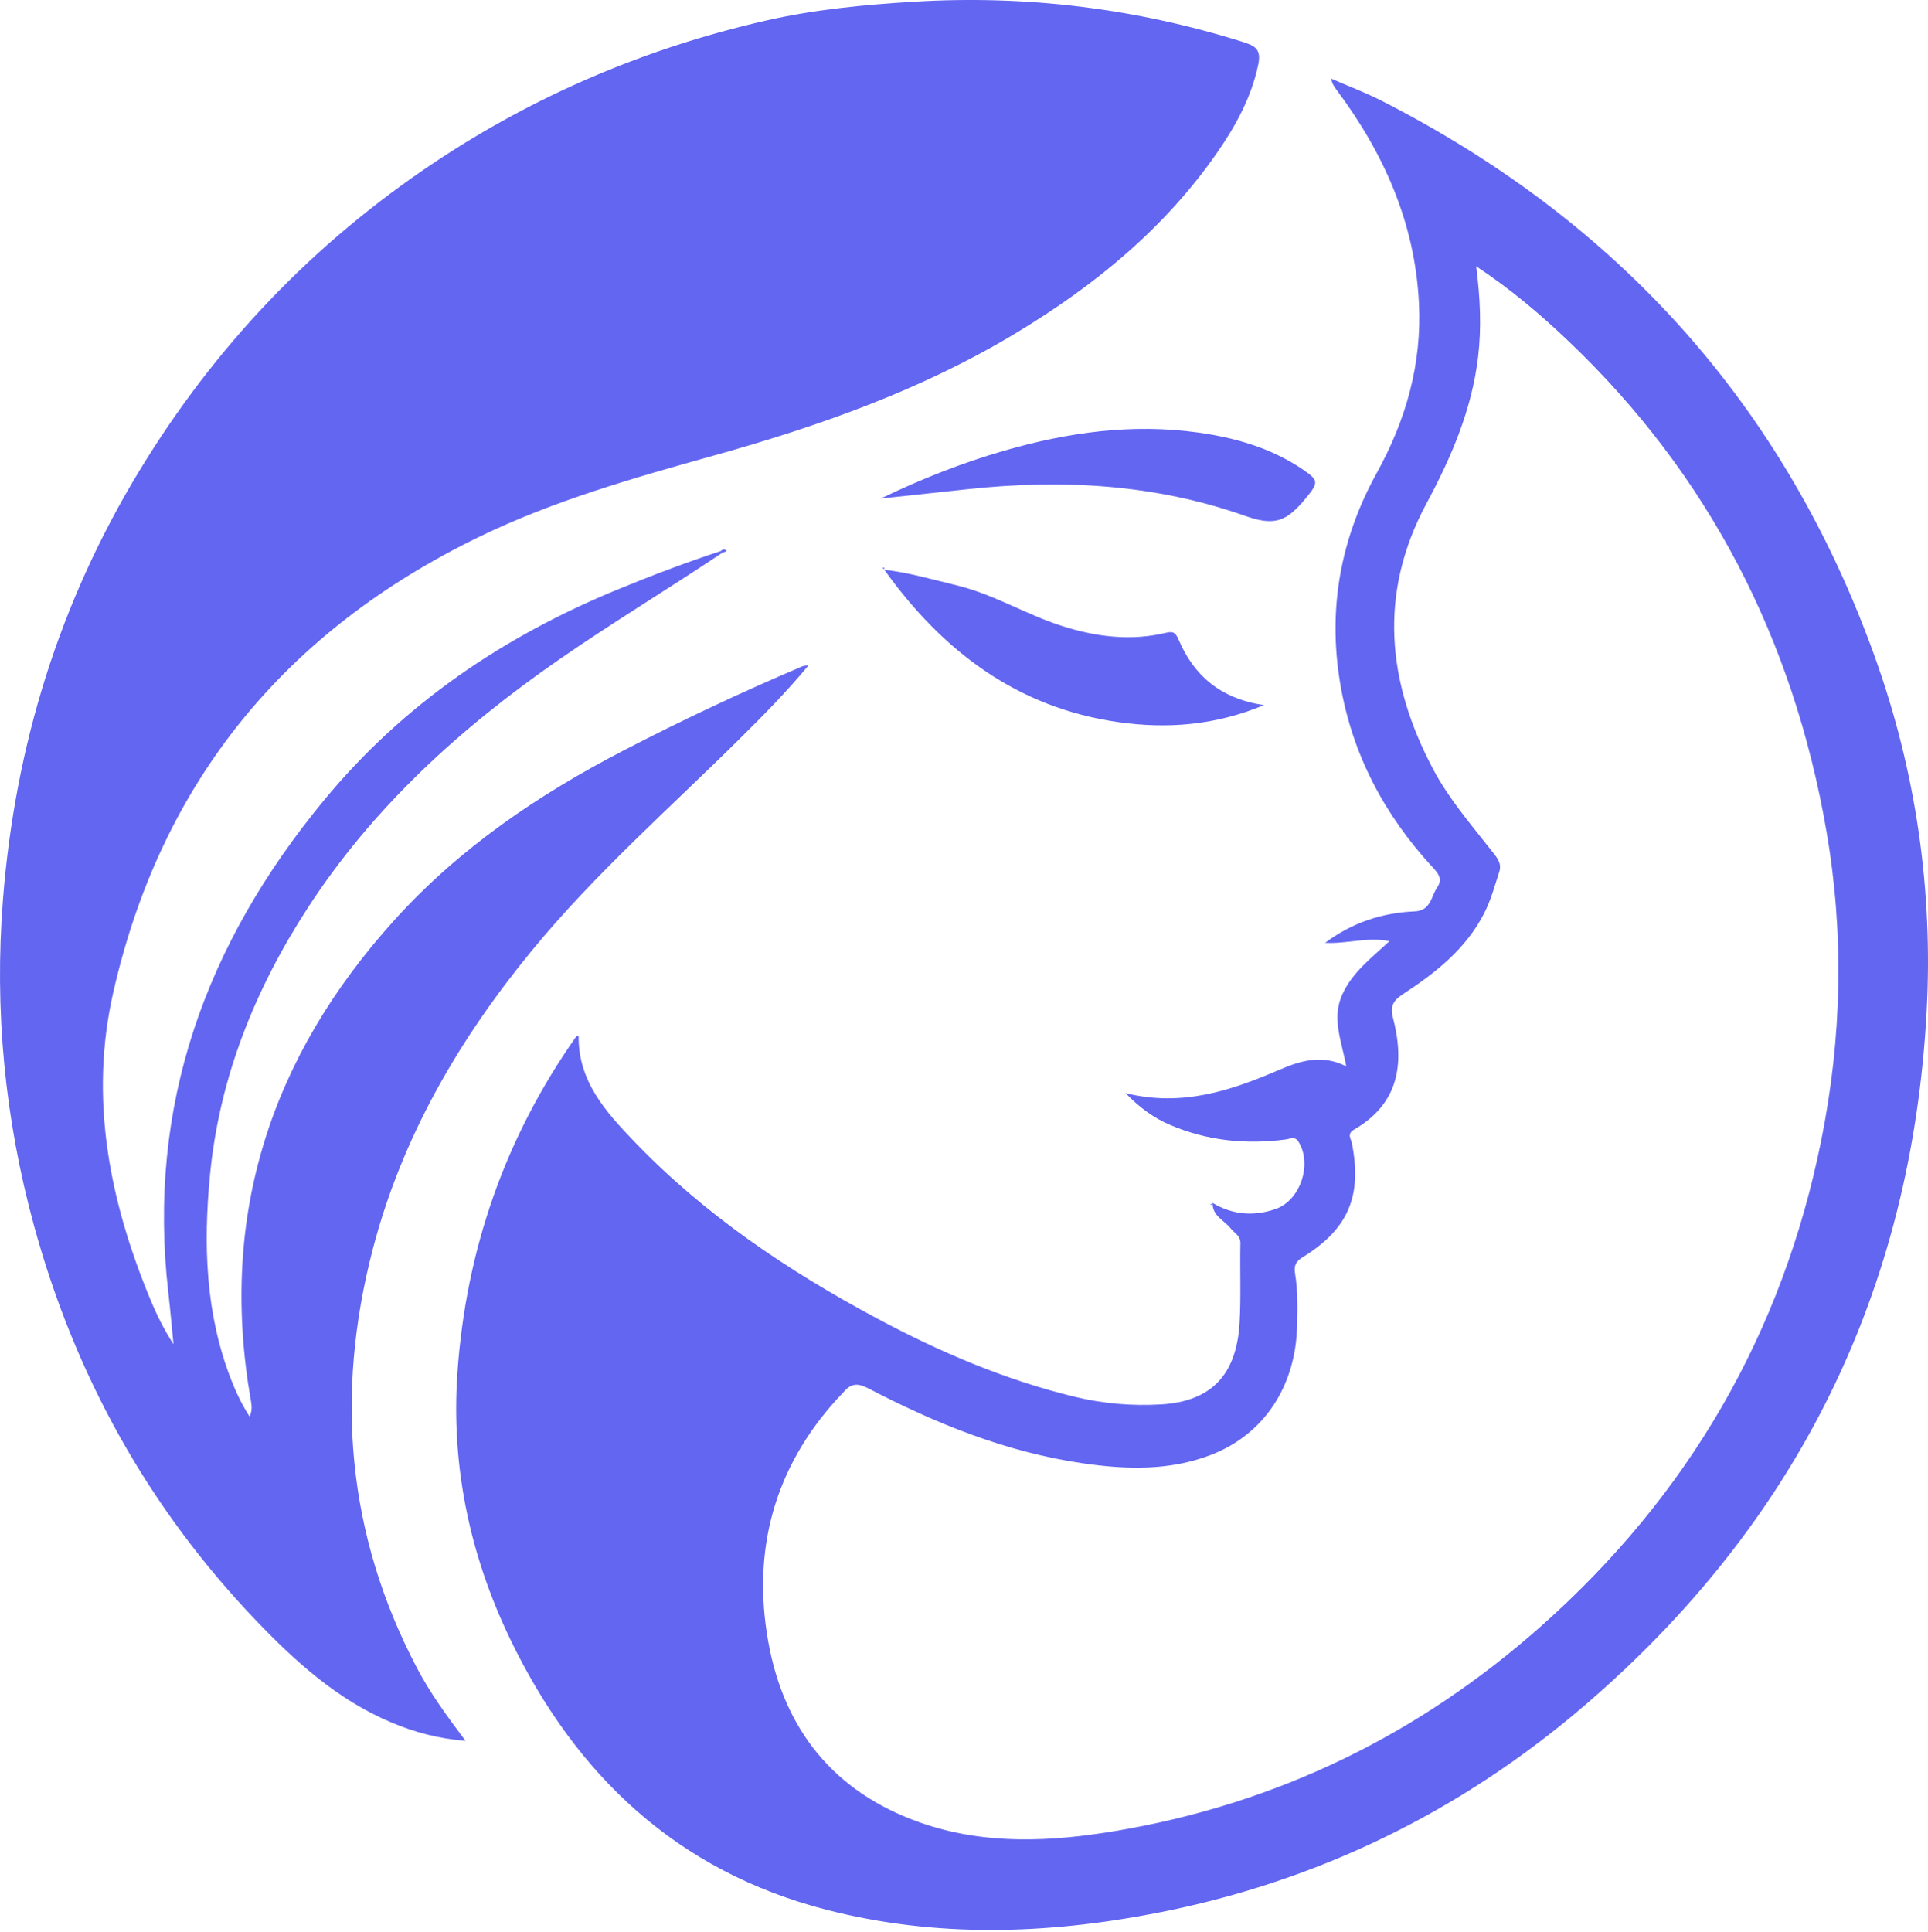
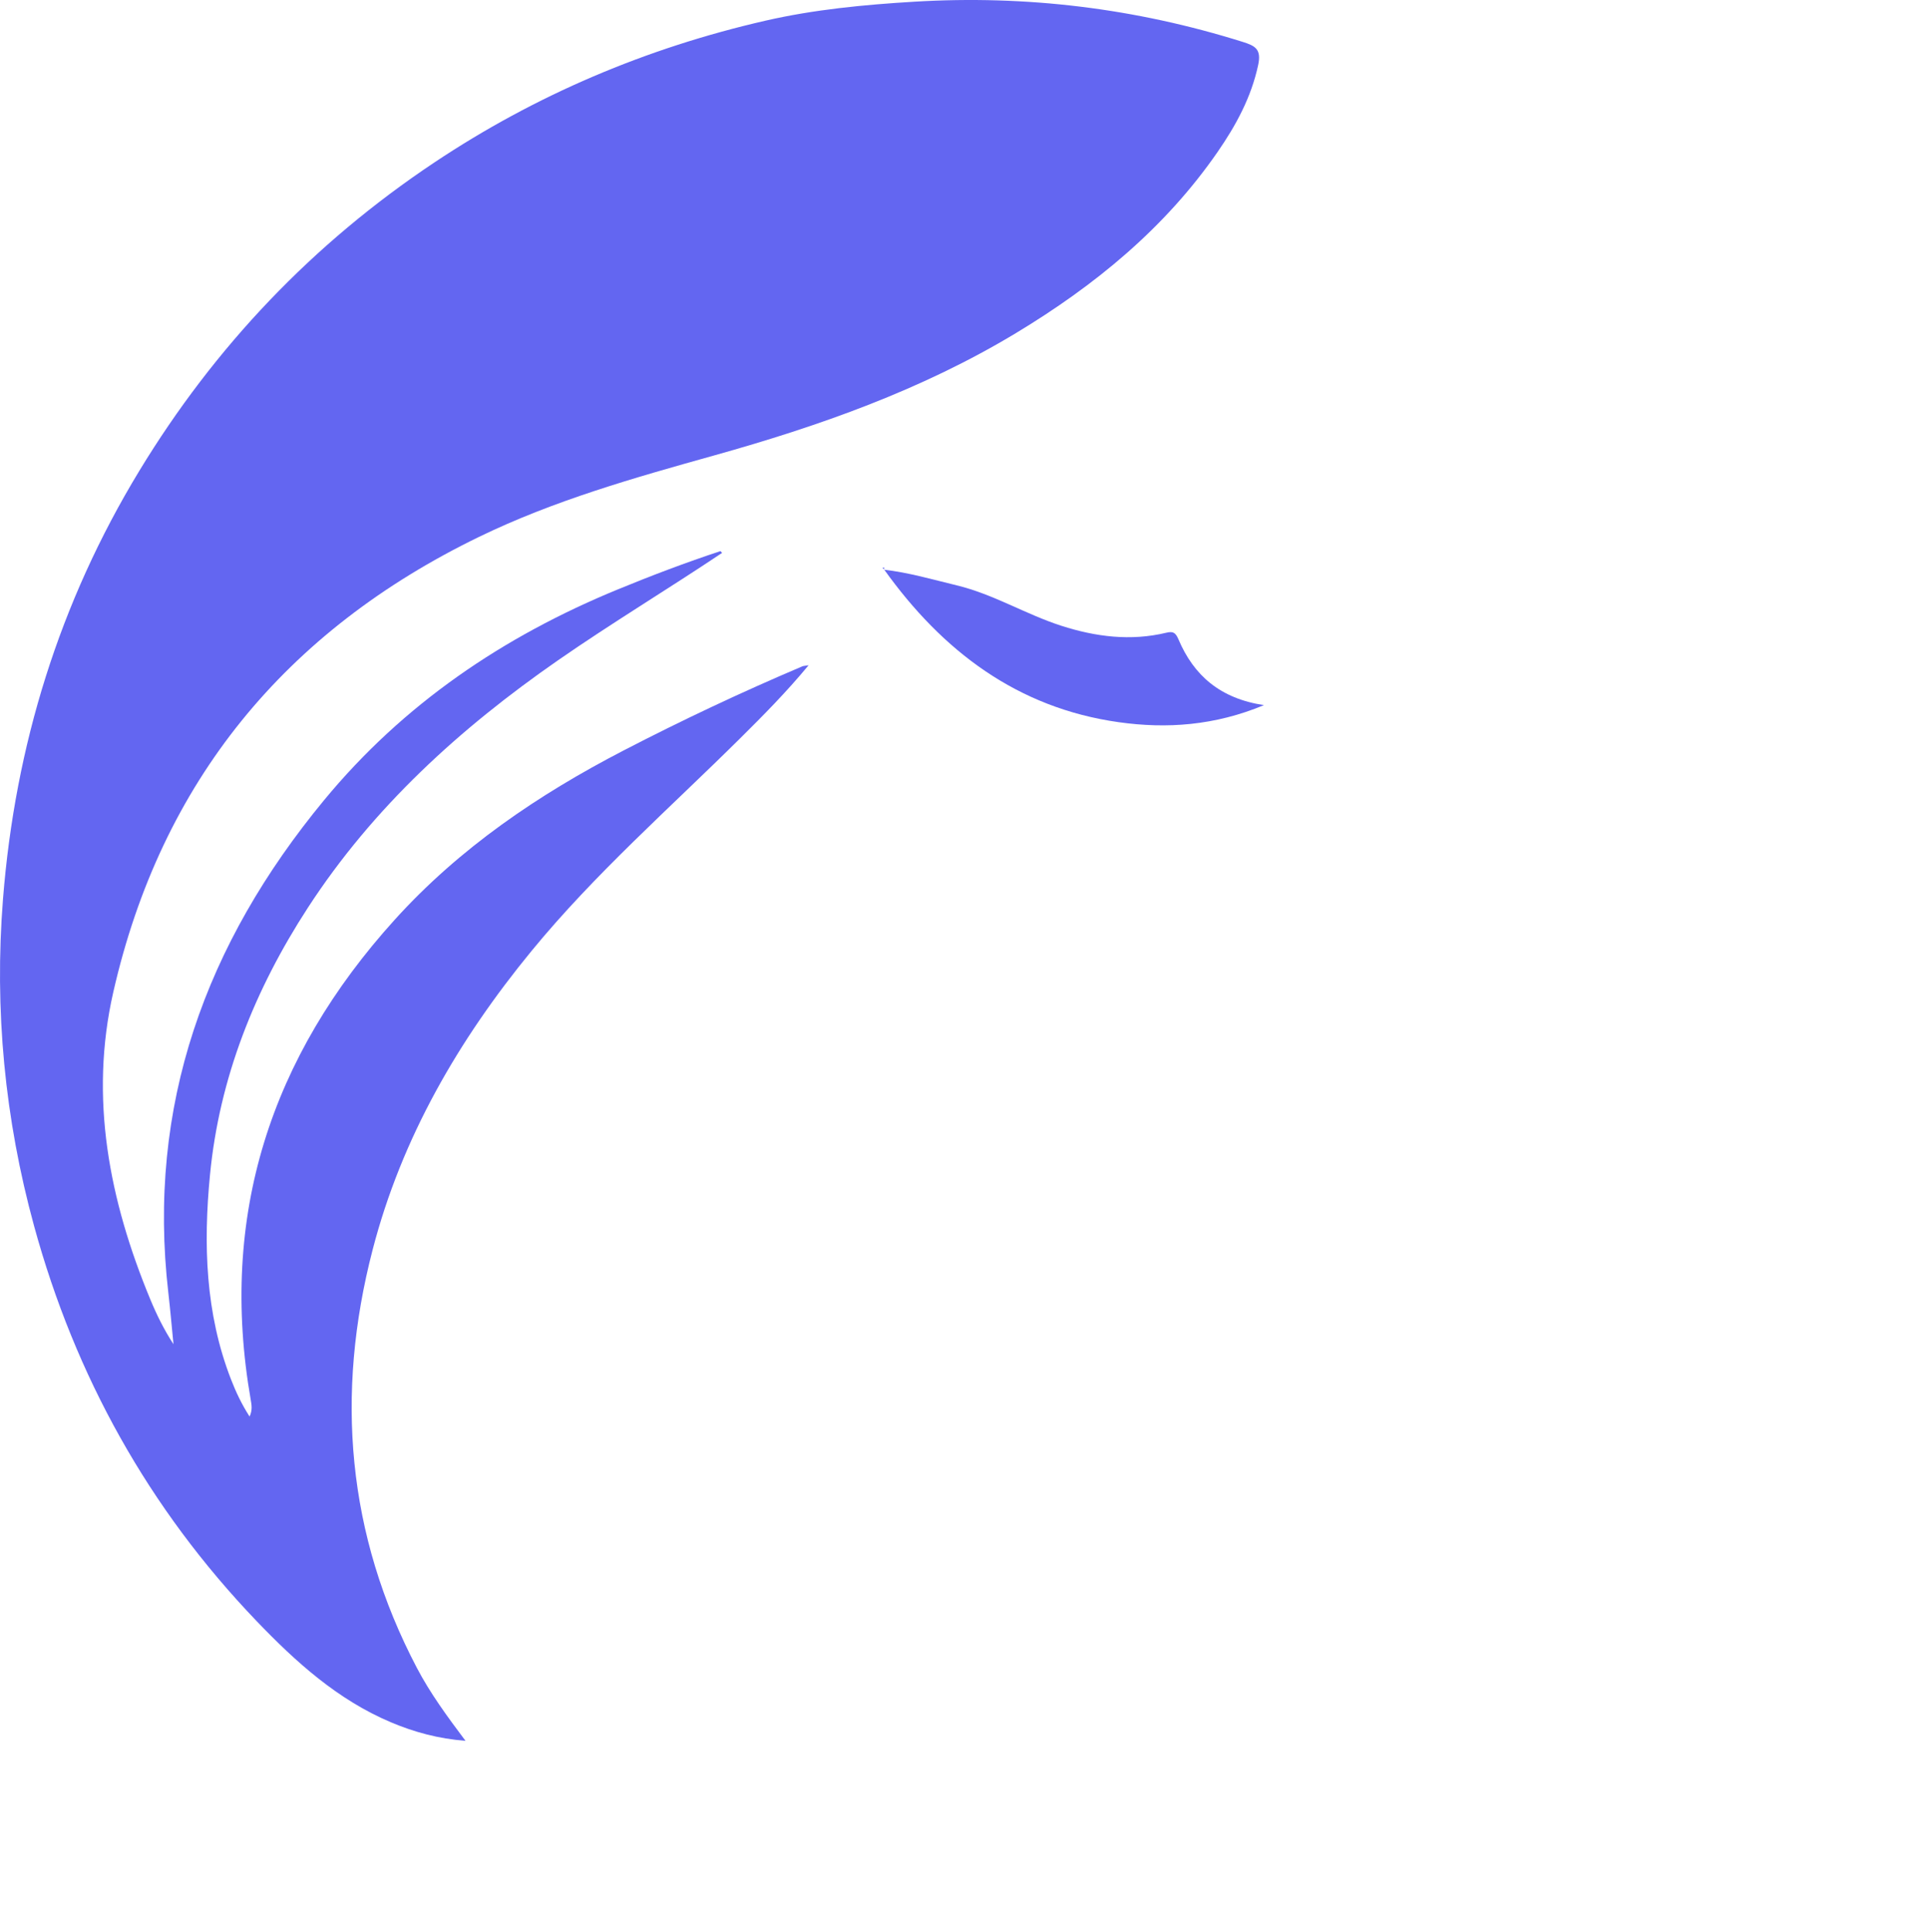
<svg xmlns="http://www.w3.org/2000/svg" width="512" height="513" viewBox="0 0 512 513" fill="none">
  <path d="M191.761 146.817C177.337 156.471 162.459 165.425 148.193 175.329C122.187 193.383 99.088 214.349 81.727 241.084C67.678 262.719 58.255 286.203 55.765 311.989C53.988 330.371 54.512 348.727 61.365 366.325C62.644 369.611 64.124 372.786 66.274 376.147C67.068 374.484 66.825 373.103 66.585 371.721C58.072 322.833 71.868 280.63 104.848 244.197C122.084 225.155 142.958 211.011 165.605 199.278C181.137 191.231 196.95 183.784 213.053 176.949C213.364 176.817 213.732 176.821 214.733 176.65C208.796 183.821 202.662 190.007 196.481 196.13C177.775 214.662 157.929 232.073 141.161 252.507C121.776 276.129 106.679 302.108 98.958 331.851C88.989 370.253 92.103 407.444 110.712 442.901C114.229 449.601 118.69 455.695 123.621 462.263C116.378 461.693 109.977 459.94 103.814 457.338C89.686 451.372 78.567 441.339 68.145 430.464C39.479 400.553 19.965 365.401 9.047 325.538C1.265 297.123 -1.536 268.152 0.797 238.713C4.025 197.981 15.78 159.952 37.009 125.006C57.058 92.003 83.117 64.647 115.285 43.186C142.262 25.188 171.648 12.75 203.212 5.504C216.223 2.516 229.497 1.252 242.832 0.449C272.564 -1.339 301.59 2.207 330.005 11.121C333.329 12.165 335.016 13.049 334.123 17.237C332.29 25.843 328.227 33.284 323.358 40.331C309.344 60.609 290.719 75.825 269.798 88.446C244.778 103.541 217.546 113.141 189.56 120.964C168.35 126.893 147.13 132.892 127.212 142.562C75.782 167.53 42.826 207.546 30.089 263.436C23.675 291.576 29.012 318.709 39.885 344.968C41.584 349.074 43.548 353.07 46.068 356.943C45.618 352.408 45.23 347.866 44.708 343.341C38.957 293.552 54.634 250.56 86.044 212.495C107.141 186.929 133.663 168.999 164.115 156.491C173.077 152.81 182.125 149.377 191.324 146.344C191.47 146.502 191.616 146.659 191.761 146.817Z" fill="#6366f1" />
-   <path d="M392.019 70.708C393.111 79.213 393.45 87.021 392.524 94.806C390.864 108.762 385.435 121.394 378.835 133.666C366.013 157.505 368.283 181.085 380.637 204.339C384.802 212.179 390.595 218.862 396.023 225.801C397.339 227.483 398.94 229.112 398.149 231.522C396.938 235.212 395.952 238.969 394.162 242.471C389.271 252.043 381.171 258.373 372.47 264.055C370.016 265.657 369.125 267.222 369.909 270.22C373.082 282.363 371.531 293.051 359.586 299.957C357.622 301.092 358.785 302.401 359 303.493C361.775 317.569 358.113 326.343 345.908 333.86C344.051 335.003 343.591 336.178 343.911 338.116C344.678 342.742 344.567 347.415 344.459 352.078C344.091 368.144 335.635 380.901 321.644 386.313C310.467 390.637 298.876 390.23 287.339 388.537C267.178 385.579 248.531 378.024 230.598 368.676C227.586 367.106 225.875 367.45 223.951 369.732C223.465 370.308 222.903 370.82 222.394 371.379C205.604 389.785 199.719 411.589 203.984 435.74C208.122 459.171 221.371 475.859 244.283 483.941C261.454 489.997 279.141 489.092 296.586 486.143C339.314 478.922 376.911 460.532 409.286 431.782C448.322 397.118 473.296 354.239 483.632 302.926C489.143 275.57 489.777 248.123 485.03 220.668C476.265 169.973 453.993 126.274 416.559 90.613C409.086 83.494 401.25 76.832 392.019 70.708ZM322.022 319.418C327.309 322.607 332.954 323.021 338.672 321.07C345.341 318.793 348.509 309.174 344.859 303.215C343.872 301.603 342.609 302.418 341.523 302.562C330.935 303.975 320.665 302.94 310.792 298.741C306.476 296.904 302.739 294.227 298.912 290.274C313.858 293.968 326.828 289.636 339.629 284.125C345.259 281.701 351.001 279.853 357.503 283.158C356.353 276.605 353.556 270.523 356.435 264.126C359.104 258.193 364.162 254.417 368.98 249.925C363.153 248.728 357.779 250.673 351.881 250.365C359.307 244.856 367.186 242.377 375.728 242.004C379.995 241.819 380.025 238.053 381.677 235.625C383.169 233.434 381.952 231.917 380.499 230.347C367.603 216.405 359.041 200.206 355.895 181.428C352.598 161.747 355.947 143.092 365.617 125.594C373.386 111.533 377.637 96.596 376.813 80.391C375.732 59.127 367.492 40.651 354.923 23.841C354.332 23.051 353.748 22.254 353.501 20.865C358.045 22.853 362.707 24.606 367.114 26.861C429.92 58.977 473.966 107.834 497.87 174.364C508.81 204.814 513.388 236.396 511.637 268.693C507.614 342.95 477.196 404.487 420.821 452.856C387.799 481.189 349.657 499.765 306.845 508.04C277.754 513.662 248.467 514.583 219.518 507.135C179.862 496.93 152.88 471.418 135.453 435.192C124.723 412.888 119.74 389.199 121.475 364.427C123.756 331.835 134.169 301.986 153.042 275.196C153.088 275.131 153.254 275.15 153.656 275.076C153.5 287.115 160.918 295.303 168.484 303.176C187.175 322.628 209.3 337.475 232.966 350.132C249.666 359.063 266.998 366.466 285.467 370.922C292.969 372.731 300.633 373.382 308.346 372.929C321.522 372.154 328.358 365.216 329.177 351.345C329.592 344.306 329.245 337.224 329.398 330.166C329.443 328.11 327.829 327.472 326.866 326.244C325.129 324.033 321.89 322.881 321.999 319.366L322.022 319.418Z" fill="#6366f1" />
  <path d="M234.671 151.271C241.294 152.013 247.669 153.894 254.117 155.448C263.847 157.795 272.417 163.141 281.872 166.176C290.984 169.101 300.261 170.287 309.718 168.016C311.544 167.577 312.189 167.975 312.969 169.81C317.038 179.383 324.039 185.485 335.647 187.243C322.591 192.687 309.847 193.566 297.088 191.772C270.137 187.984 250.257 172.862 234.776 151.212L234.671 151.271Z" fill="#6366f1" />
-   <path d="M233.879 132.383C244.595 127.207 255.544 122.88 266.877 119.618C283.587 114.81 300.56 112.433 317.943 114.823C327.878 116.19 337.411 118.894 345.835 124.57C350.21 127.519 350.191 128.118 346.929 132.106C341.612 138.611 338.513 139.753 330.559 136.953C306.759 128.576 282.323 127.228 257.481 129.847C249.612 130.676 241.747 131.536 233.879 132.383Z" fill="#6366f1" />
-   <path d="M191.324 146.345C191.879 145.92 192.434 145.62 192.99 146.342C192.58 146.5 192.171 146.659 191.761 146.817C191.616 146.66 191.47 146.502 191.324 146.345Z" fill="#6366f1" />
  <path d="M234.776 151.214C234.632 151.057 234.488 150.901 234.344 150.744C234.516 150.737 234.687 150.728 234.859 150.721C234.796 150.905 234.734 151.088 234.672 151.272C234.671 151.272 234.776 151.214 234.776 151.214Z" fill="#6366f1" />
-   <path d="M321.999 319.366C321.85 319.588 321.701 319.809 321.552 320.03C321.508 319.962 321.463 319.893 321.418 319.825C321.619 319.702 321.819 319.58 322.02 319.439C322.022 319.419 321.999 319.366 321.999 319.366Z" fill="#6366f1" />
</svg>